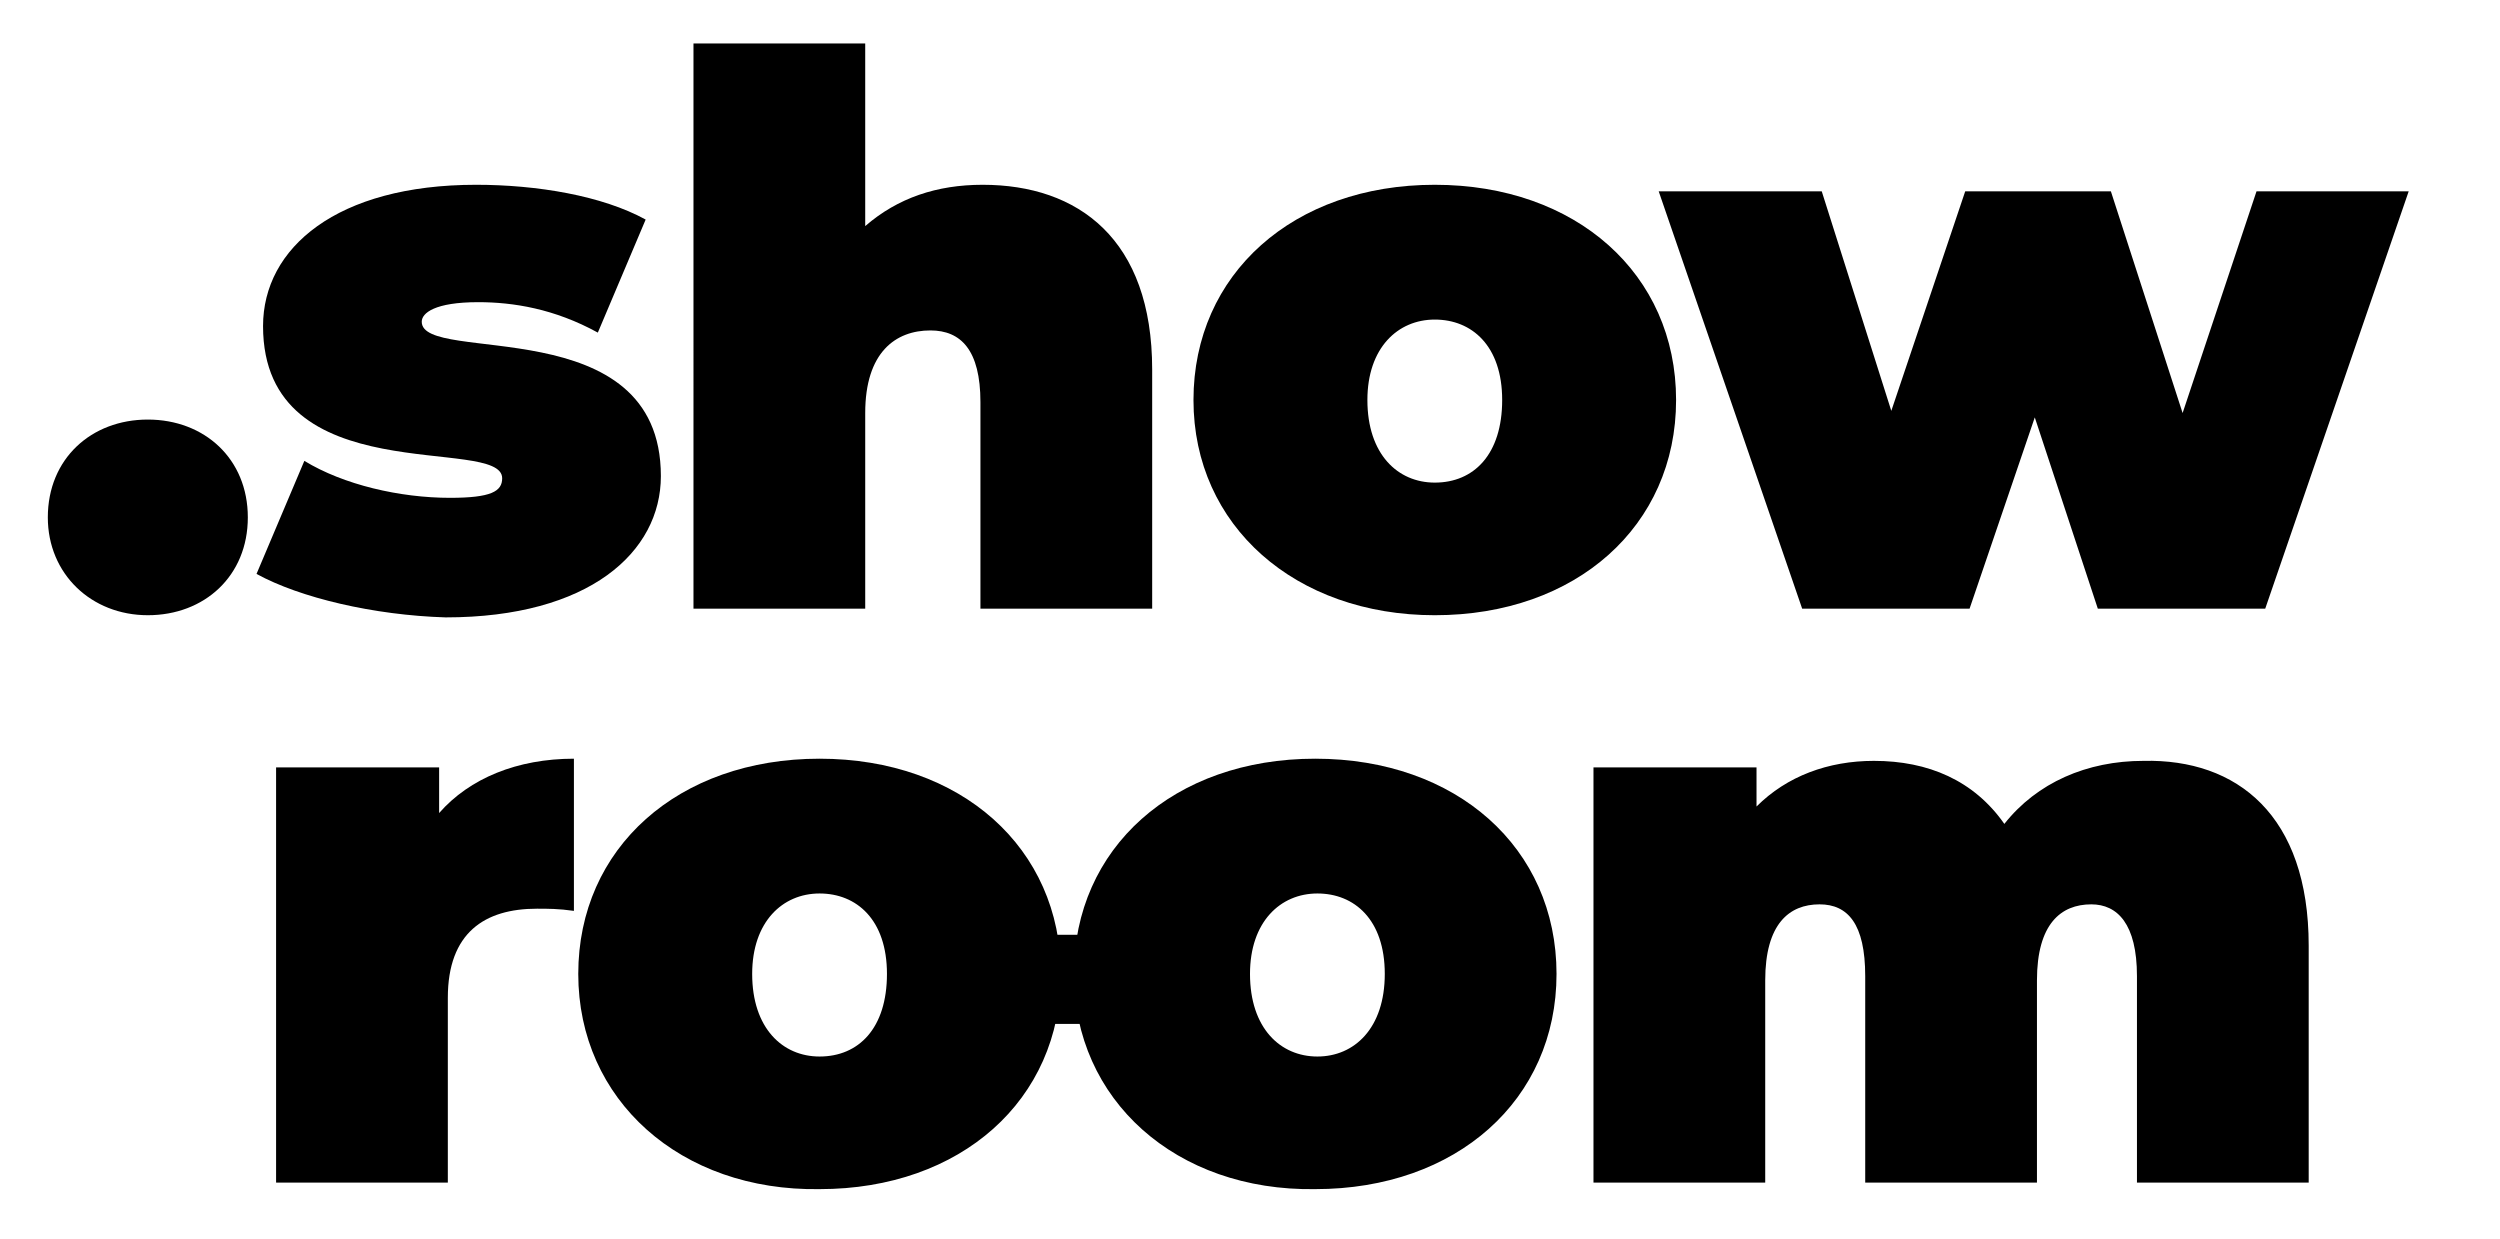
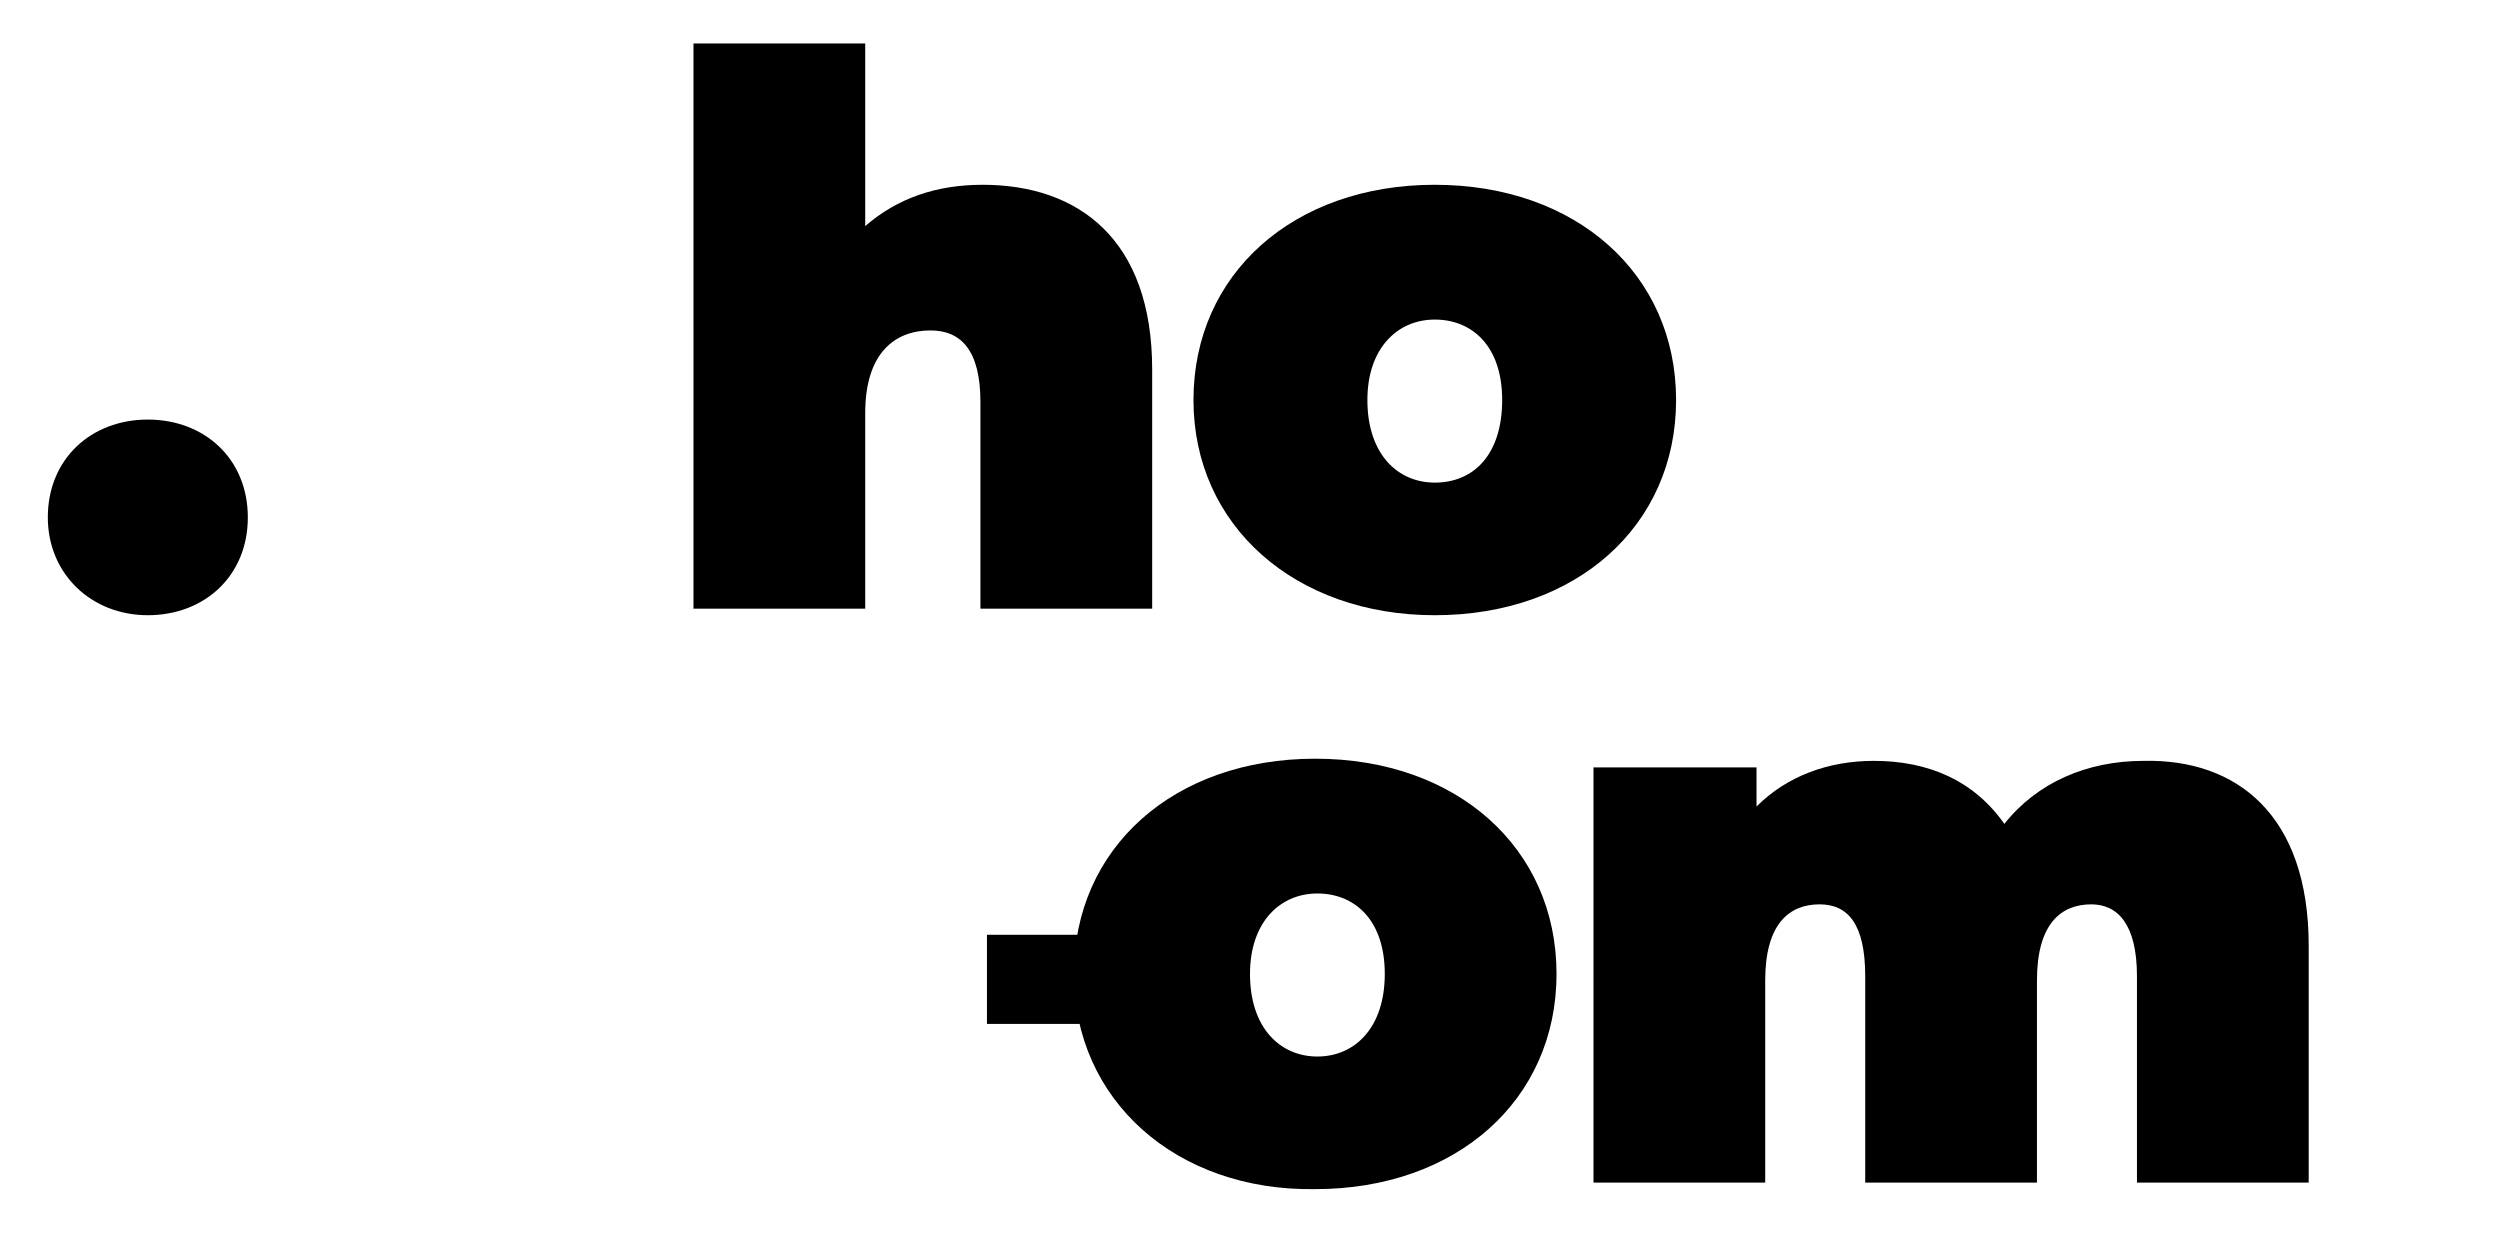
<svg xmlns="http://www.w3.org/2000/svg" version="1.1" id="Layer_1" x="0px" y="0px" viewBox="0 0 115 57" style="enable-background:new 0 0 115 57;" xml:space="preserve">
  <g>
    <g>
      <path d="M2.2,23.8c0-2.7,2-4.5,4.6-4.5c2.6,0,4.6,1.8,4.6,4.5c0,2.7-2,4.5-4.6,4.5C4.2,28.3,2.2,26.4,2.2,23.8z" />
-       <path d="M11.8,26.4l2.2-5.2c1.8,1.1,4.4,1.7,6.7,1.7c1.9,0,2.4-0.3,2.4-0.9c0-2-11,0.7-11-7c0-3.6,3.4-6.5,9.8-6.5    c2.8,0,5.8,0.5,7.8,1.6l-2.2,5.2c-2-1.1-3.9-1.4-5.5-1.4c-2,0-2.6,0.5-2.6,0.9c0,2,11-0.6,11,7.1c0,3.5-3.3,6.5-9.9,6.5    C17.2,28.3,13.8,27.5,11.8,26.4z" />
      <path d="M53,17V28h-7.9v-9.5c0-2.4-0.9-3.3-2.3-3.3c-1.6,0-3,1-3,3.8v9h-7.9V2h7.9v8.4c1.5-1.3,3.3-1.9,5.4-1.9    C49.6,8.5,53,11,53,17z" />
      <path d="M54.9,18.4c0-5.8,4.6-9.9,11.1-9.9c6.5,0,11.1,4.1,11.1,9.9c0,5.8-4.6,9.9-11.1,9.9C59.6,28.3,54.9,24.2,54.9,18.4z     M69.1,18.4c0-2.5-1.4-3.7-3.1-3.7c-1.7,0-3.1,1.3-3.1,3.7c0,2.5,1.4,3.8,3.1,3.8C67.8,22.2,69.1,20.9,69.1,18.4z" />
-       <path d="M110.8,8.8L104.2,28h-7.7l-2.9-8.8l-3,8.8h-7.7L76.3,8.8h7.5L87,18.9l3.4-10.1h6.7l3.3,10.2l3.4-10.2H110.8z" />
    </g>
    <g>
-       <path d="M26.4,34.9v7c-0.7-0.1-1.2-0.1-1.7-0.1c-2.4,0-4.1,1.1-4.1,4.1v8.5h-7.9V35.3h7.5v2.1C21.6,35.8,23.8,34.9,26.4,34.9z" />
-       <path d="M26.6,44.8c0-5.8,4.6-9.9,11.1-9.9c6.5,0,11.1,4.1,11.1,9.9c0,5.8-4.6,9.9-11.1,9.9C31.3,54.8,26.6,50.6,26.6,44.8z     M40.8,44.8c0-2.5-1.4-3.7-3.1-3.7c-1.7,0-3.1,1.3-3.1,3.7c0,2.5,1.4,3.8,3.1,3.8C39.5,48.6,40.8,47.3,40.8,44.8z" />
      <path d="M49.4,44.8c0-5.8,4.6-9.9,11.1-9.9c6.5,0,11.1,4.1,11.1,9.9c0,5.8-4.6,9.9-11.1,9.9C54.1,54.8,49.4,50.6,49.4,44.8z     M63.7,44.8c0-2.5-1.4-3.7-3.1-3.7c-1.7,0-3.1,1.3-3.1,3.7c0,2.5,1.4,3.8,3.1,3.8C62.3,48.6,63.7,47.3,63.7,44.8z" />
      <path d="M106.2,43.5v10.9h-7.9v-9.5c0-2.4-0.9-3.3-2.1-3.3c-1.4,0-2.5,0.9-2.5,3.5v9.3h-7.9v-9.5c0-2.4-0.8-3.3-2.1-3.3    c-1.4,0-2.5,0.9-2.5,3.5v9.3h-7.9V35.3h7.5v1.8c1.4-1.4,3.3-2.1,5.4-2.1c2.5,0,4.6,0.9,6,2.9c1.5-1.9,3.8-2.9,6.4-2.9    C102.9,34.9,106.2,37.5,106.2,43.5z" />
    </g>
    <rect x="45.4" y="43" width="6.5" height="4.1" />
  </g>
</svg>